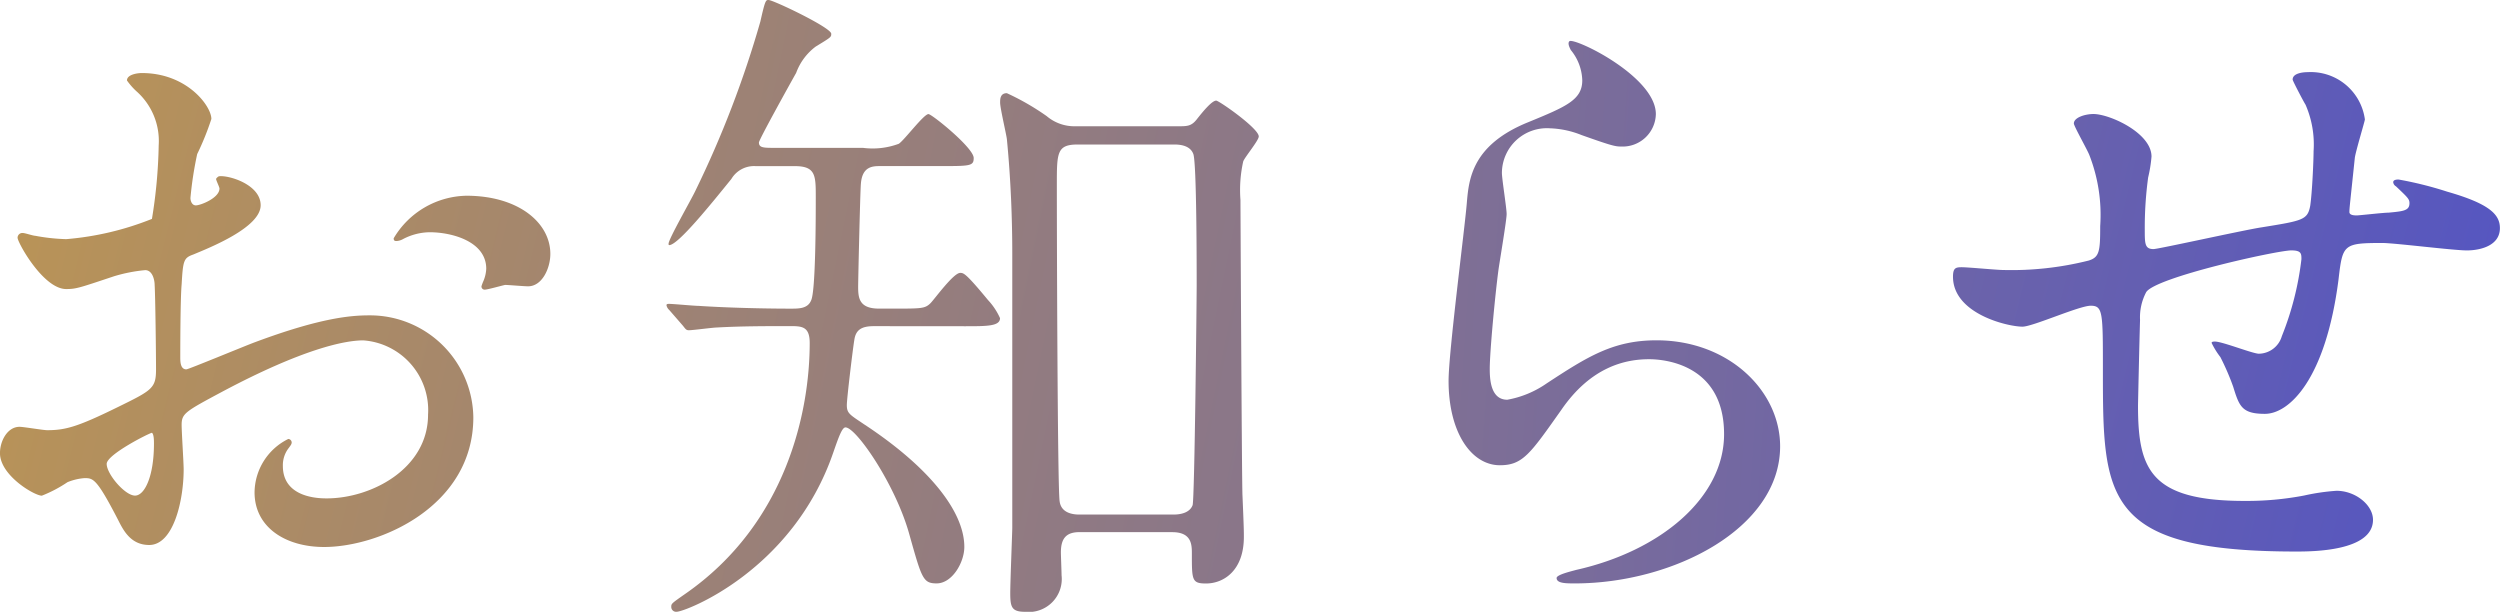
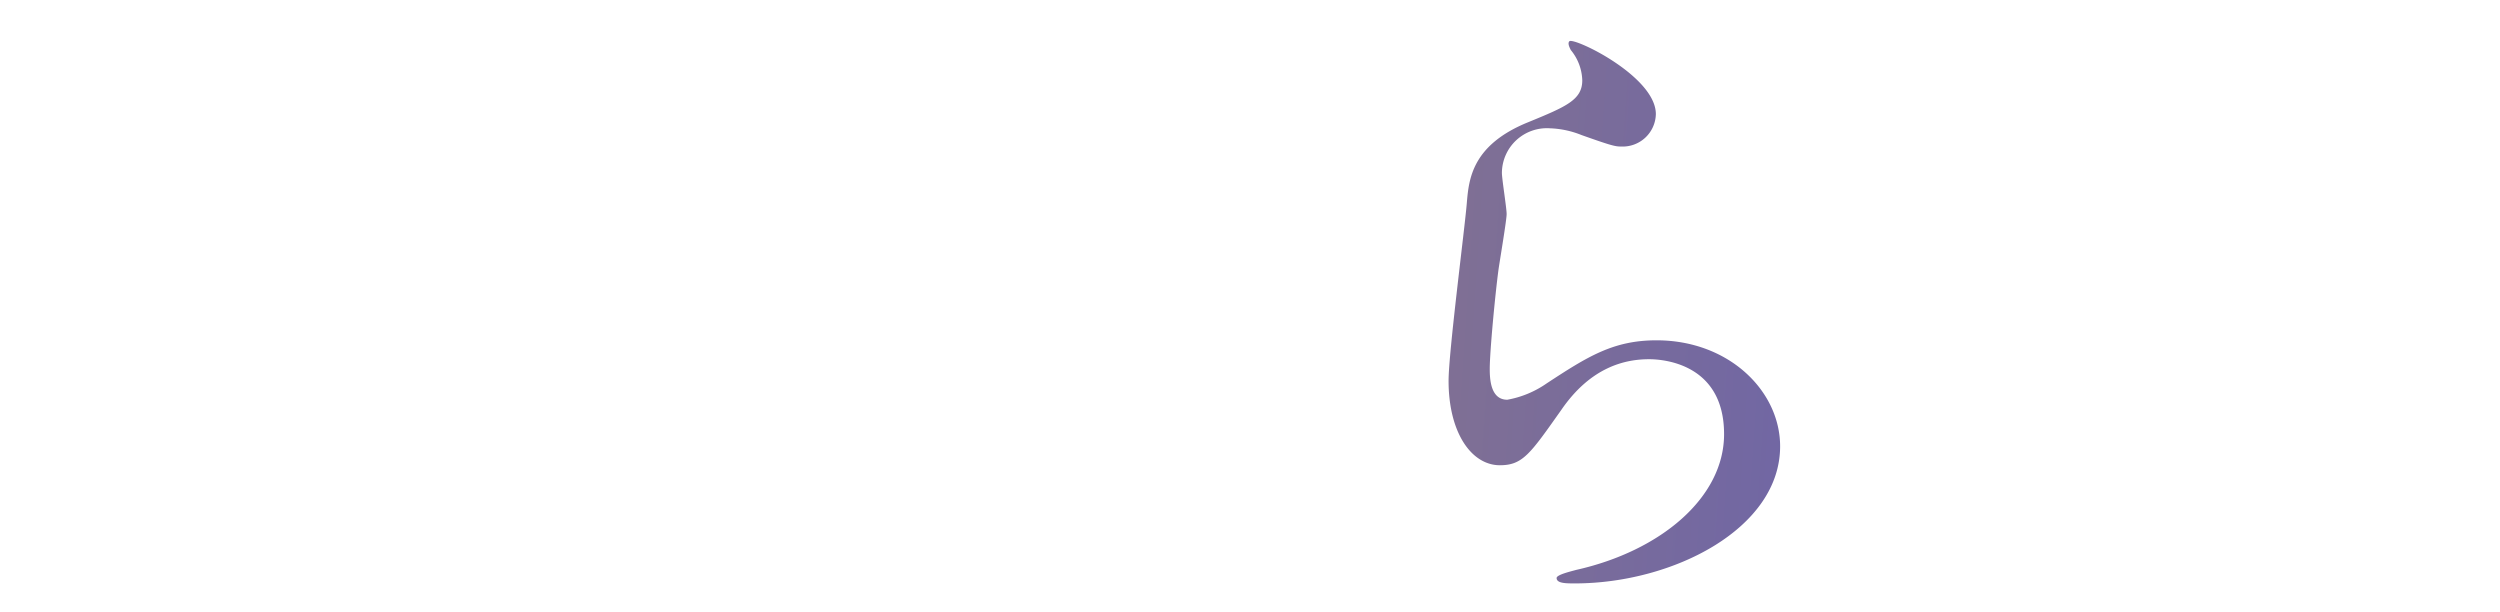
<svg xmlns="http://www.w3.org/2000/svg" xmlns:xlink="http://www.w3.org/1999/xlink" width="181.396" height="44.391" viewBox="0 0 181.396 44.391">
  <defs>
    <linearGradient id="bqli9yt8ja" x1="-.053" x2="4.953" y1=".429" y2="1.498" gradientUnits="objectBoundingBox">
      <stop offset="0" stop-color="#ba9456" />
      <stop offset="1" stop-color="#494ece" />
    </linearGradient>
    <linearGradient id="lfvq8a0ttb" x1="-1.142" x2="3.51" y1=".28" y2="1.108" xlink:href="#bqli9yt8ja" />
    <linearGradient id="090u5bsgic" x1="-4.318" x2="3.992" y1="-.026" y2=".908" xlink:href="#bqli9yt8ja" />
    <linearGradient id="fncene4tbd" x1="-3.498" x2="1.54" y1="-.358" y2=".699" xlink:href="#bqli9yt8ja" />
  </defs>
  <g>
    <g style="isolation:isolate">
-       <path fill="url(#bqli9yt8ja)" d="M369.827 359.592c0 1.617-3.724 3.087-4.9 3.577-.686.246-.735.442-.833 2.157-.1 1.077-.1 5.046-.1 5.291 0 .294 0 .882.441.882.147 0 4.165-1.666 4.949-1.96 4.85-1.813 7.055-1.959 8.329-1.959a7.5 7.5 0 0 1 7.545 7.4c0 6.468-6.81 9.407-10.828 9.407-2.792 0-5.046-1.421-5.046-3.967a4.369 4.369 0 0 1 2.449-3.872.264.264 0 0 1 .246.246c0 .146-.1.245-.2.391a2.027 2.027 0 0 0-.441 1.323c0 2.352 2.7 2.352 3.185 2.352 3.234 0 7.35-2.155 7.35-6.075a5.076 5.076 0 0 0-4.7-5.39c-1.372 0-4.41.637-10.142 3.675-2.744 1.47-3.038 1.616-3.038 2.449 0 .539.147 2.744.147 3.234 0 2.254-.735 5.488-2.5 5.488-1.323 0-1.862-1.03-2.254-1.813-1.568-3.038-1.812-3.038-2.449-3.038a4.1 4.1 0 0 0-1.226.294 9.642 9.642 0 0 1-1.861.98c-.539 0-3.038-1.47-3.038-3.086 0-.883.539-1.911 1.421-1.911.294 0 1.715.245 2.009.245 1.323 0 2.205-.245 5.1-1.666 2.5-1.225 2.793-1.372 2.793-2.744 0-1.127-.049-5.291-.1-6.124 0-.343-.147-1.079-.686-1.079a11.381 11.381 0 0 0-2.254.442c-2.5.832-2.743.93-3.478.93-1.666 0-3.528-3.38-3.528-3.723a.347.347 0 0 1 .392-.343c.147 0 .735.2.882.2a14.118 14.118 0 0 0 2.254.245 21.409 21.409 0 0 0 6.222-1.469 36.639 36.639 0 0 0 .49-5.341 4.813 4.813 0 0 0-1.616-3.92 4.907 4.907 0 0 1-.687-.783c0-.442.784-.539 1.078-.539 3.283 0 5.047 2.4 5.047 3.331a19.752 19.752 0 0 1-1.029 2.548 26.173 26.173 0 0 0-.49 3.185c0 .2.1.538.392.538.343 0 1.715-.538 1.715-1.224 0-.1-.245-.588-.245-.686 0-.049.1-.147.2-.2.681-.102 3.033.584 3.033 2.102zm-11.172 18.766c0 .735 1.324 2.3 2.058 2.3.686 0 1.372-1.371 1.372-3.773 0-.2 0-.685-.147-.784-.147-.001-3.283 1.571-3.283 2.257zm32.191-15.237c0 1.028-.588 2.351-1.617 2.351-.294 0-1.421-.1-1.666-.1-.245.048-1.274.342-1.47.342a.229.229 0 0 1-.245-.245 3.355 3.355 0 0 1 .147-.391 2.579 2.579 0 0 0 .2-.882c0-1.96-2.45-2.647-4.115-2.647a4.267 4.267 0 0 0-1.911.49 1.1 1.1 0 0 1-.49.148c-.147 0-.2-.05-.2-.2a6.267 6.267 0 0 1 5.292-3.087c3.772.007 6.075 1.967 6.075 4.221z" transform="translate(-350.914 -344.698)" />
-       <path fill="url(#lfvq8a0ttb)" d="M414.319 368.363c-.931 0-1.323.294-1.421 1.029-.1.588-.539 4.214-.539 4.7 0 .588.2.687 1.225 1.372 4.7 3.087 7.3 6.321 7.3 8.917 0 1.128-.882 2.647-2.009 2.647-.979 0-1.077-.343-1.959-3.479-.98-3.626-3.871-7.84-4.655-7.84-.245 0-.49.686-.882 1.813-2.94 8.575-10.73 11.564-11.367 11.564a.35.35 0 0 1-.392-.343c0-.245 0-.245.98-.931 7.447-5.146 9.065-13.376 9.065-18.227 0-1.225-.588-1.225-1.471-1.225-1.568 0-3.478 0-5.242.1-.294 0-1.764.2-2.058.2-.2 0-.245-.1-.441-.343l-.98-1.127a.623.623 0 0 1-.2-.343c0-.1.1-.1.2-.1.294 0 1.813.146 2.156.146 1.47.1 4.116.2 6.663.2.588 0 1.226 0 1.47-.588.343-.637.343-6.222.343-7.5 0-1.567 0-2.253-1.519-2.253h-2.841a1.916 1.916 0 0 0-1.764.931c-1.47 1.813-3.871 4.8-4.508 4.8-.049 0-.049-.05-.049-.1 0-.343 1.666-3.233 1.96-3.87a74.844 74.844 0 0 0 4.7-12.249c.343-1.519.391-1.568.588-1.568.343 0 4.556 2.009 4.556 2.45 0 .245 0 .245-1.127.931a4.175 4.175 0 0 0-1.42 1.911c-.441.784-2.7 4.85-2.7 5.047 0 .391.343.391 1.176.391h6.369a5.446 5.446 0 0 0 2.6-.294c.392-.245 1.813-2.156 2.156-2.156.245 0 3.282 2.45 3.282 3.185 0 .588-.244.588-2.5.588h-4.263c-.539 0-1.323 0-1.421 1.274-.049.441-.2 6.957-.2 7.5 0 .833.1 1.568 1.519 1.568h1.029c2.058 0 2.3 0 2.7-.392.294-.294 1.666-2.2 2.155-2.2.245 0 .392 0 2.01 1.96a4.784 4.784 0 0 1 .881 1.322c0 .588-.931.588-2.547.588zm14.944 14.944c-.931 0-1.372.392-1.372 1.47 0 .245.049 1.421.049 1.666a2.393 2.393 0 0 1-2.646 2.646c-.98 0-1.078-.343-1.078-1.372 0-.735.147-4.459.147-4.7v-19.896c0-2.451-.1-5.341-.392-8.329-.049-.393-.49-2.254-.49-2.647 0-.244 0-.686.49-.686a18.1 18.1 0 0 1 2.891 1.666 3.112 3.112 0 0 0 2.058.735h7.447c.686 0 .98 0 1.372-.489.539-.687 1.127-1.372 1.421-1.372.2 0 3.087 2.008 3.087 2.6 0 .294-1.029 1.519-1.127 1.813a9.477 9.477 0 0 0-.2 2.793c0 .441.1 20.872.147 21.46.1 2.352.1 2.6.1 2.989 0 2.45-1.47 3.381-2.744 3.381-1.029 0-1.029-.245-1.029-2.156 0-.637 0-1.568-1.421-1.568zm-.147-28.124c-1.519 0-1.519.588-1.519 2.94 0 3.429.049 21.9.2 22.93.1.882.98.98 1.421.98h6.859c.539 0 1.176-.147 1.372-.686.147-.539.294-15.042.294-15.924 0-1.323 0-8.917-.245-9.554-.2-.538-.784-.686-1.372-.686z" transform="translate(-350.914 -344.698)" />
      <path fill="url(#090u5bsgic)" d="M471.06 352.978a2.409 2.409 0 0 1-2.5 2.353c-.441 0-.687-.05-2.891-.833a6.709 6.709 0 0 0-2.3-.491 3.263 3.263 0 0 0-3.479 3.234c0 .441.343 2.548.343 2.989s-.49 3.331-.588 4.018c-.245 1.812-.637 5.977-.637 7.2 0 .735.049 2.254 1.274 2.254a7.209 7.209 0 0 0 2.842-1.176c2.989-1.96 4.851-3.136 7.986-3.136 5.243 0 8.967 3.675 8.967 7.692 0 5.978-7.791 9.947-14.895 9.947-.637 0-1.323 0-1.323-.392 0-.244 1.078-.49 1.421-.588 6.124-1.373 10.73-5.243 10.73-9.848 0-5.145-4.459-5.439-5.439-5.439-1.715 0-4.214.539-6.369 3.675-2.254 3.185-2.793 4.018-4.459 4.018-2.057 0-3.723-2.353-3.723-6.125 0-2.058 1.175-11.074 1.322-12.886.147-1.715.344-4.214 4.459-5.88 2.744-1.127 3.92-1.616 3.92-3.037a3.612 3.612 0 0 0-.833-2.2c-.1-.2-.245-.491-.1-.637.344-.297 6.272 2.545 6.272 5.288z" transform="translate(-350.914 -344.698)" />
-       <path fill="url(#fncene4tbd)" d="M521.775 356.163c-.343 3.283-.392 3.626-.392 3.92 0 .245.392.245.539.245.2 0 1.911-.2 2.3-.2 1.078-.1 1.519-.146 1.519-.685 0-.294-.1-.392-.98-1.225a.4.4 0 0 1-.2-.294c0-.2.294-.2.392-.2a26.394 26.394 0 0 1 3.528.882c3.087.882 3.822 1.666 3.822 2.645 0 1.275-1.421 1.617-2.4 1.617s-5.243-.539-6.125-.539c-2.842 0-2.89.1-3.184 2.646-.932 7.252-3.578 9.751-5.341 9.751-1.666 0-1.862-.539-2.3-1.96a17.8 17.8 0 0 0-.931-2.156 5.869 5.869 0 0 1-.637-1.029c0-.1.147-.1.245-.1.539 0 2.744.882 3.185.882a1.764 1.764 0 0 0 1.666-1.274 21.764 21.764 0 0 0 1.421-5.586c0-.391 0-.637-.735-.637-1.029 0-9.9 1.96-10.534 3.039a3.923 3.923 0 0 0-.441 2.008c-.049 1.617-.147 6.076-.147 6.223 0 4.605.882 6.908 7.741 6.908a22.072 22.072 0 0 0 4.312-.392 15.442 15.442 0 0 1 2.352-.343c1.371 0 2.645 1.029 2.645 2.107 0 2.3-4.458 2.3-5.585 2.3-14.013 0-14.013-3.92-14.013-13.229 0-4.116 0-4.606-.882-4.606-.833 0-4.214 1.519-4.949 1.519-1.078 0-5.046-.931-5.046-3.625 0-.638.2-.687.637-.687.49 0 2.548.2 2.989.2a22.961 22.961 0 0 0 6.222-.685c.784-.245.833-.687.833-2.5a11.944 11.944 0 0 0-.784-5.145c-.147-.392-1.127-2.107-1.127-2.3 0-.442.833-.687 1.421-.687 1.176 0 4.213 1.372 4.213 3.087a9.957 9.957 0 0 1-.244 1.518 27.079 27.079 0 0 0-.245 3.774c0 1.028 0 1.421.636 1.421.344 0 6.517-1.372 7.791-1.569 3.037-.49 3.381-.539 3.577-1.567.146-.98.245-3.332.245-3.969a7.223 7.223 0 0 0-.588-3.381c-.05-.048-.931-1.714-.931-1.812 0-.49.833-.539 1.078-.539a3.964 3.964 0 0 1 4.164 3.43c.003.104-.683 2.358-.732 2.799z" transform="translate(-350.914 -344.698)" />
    </g>
  </g>
</svg>